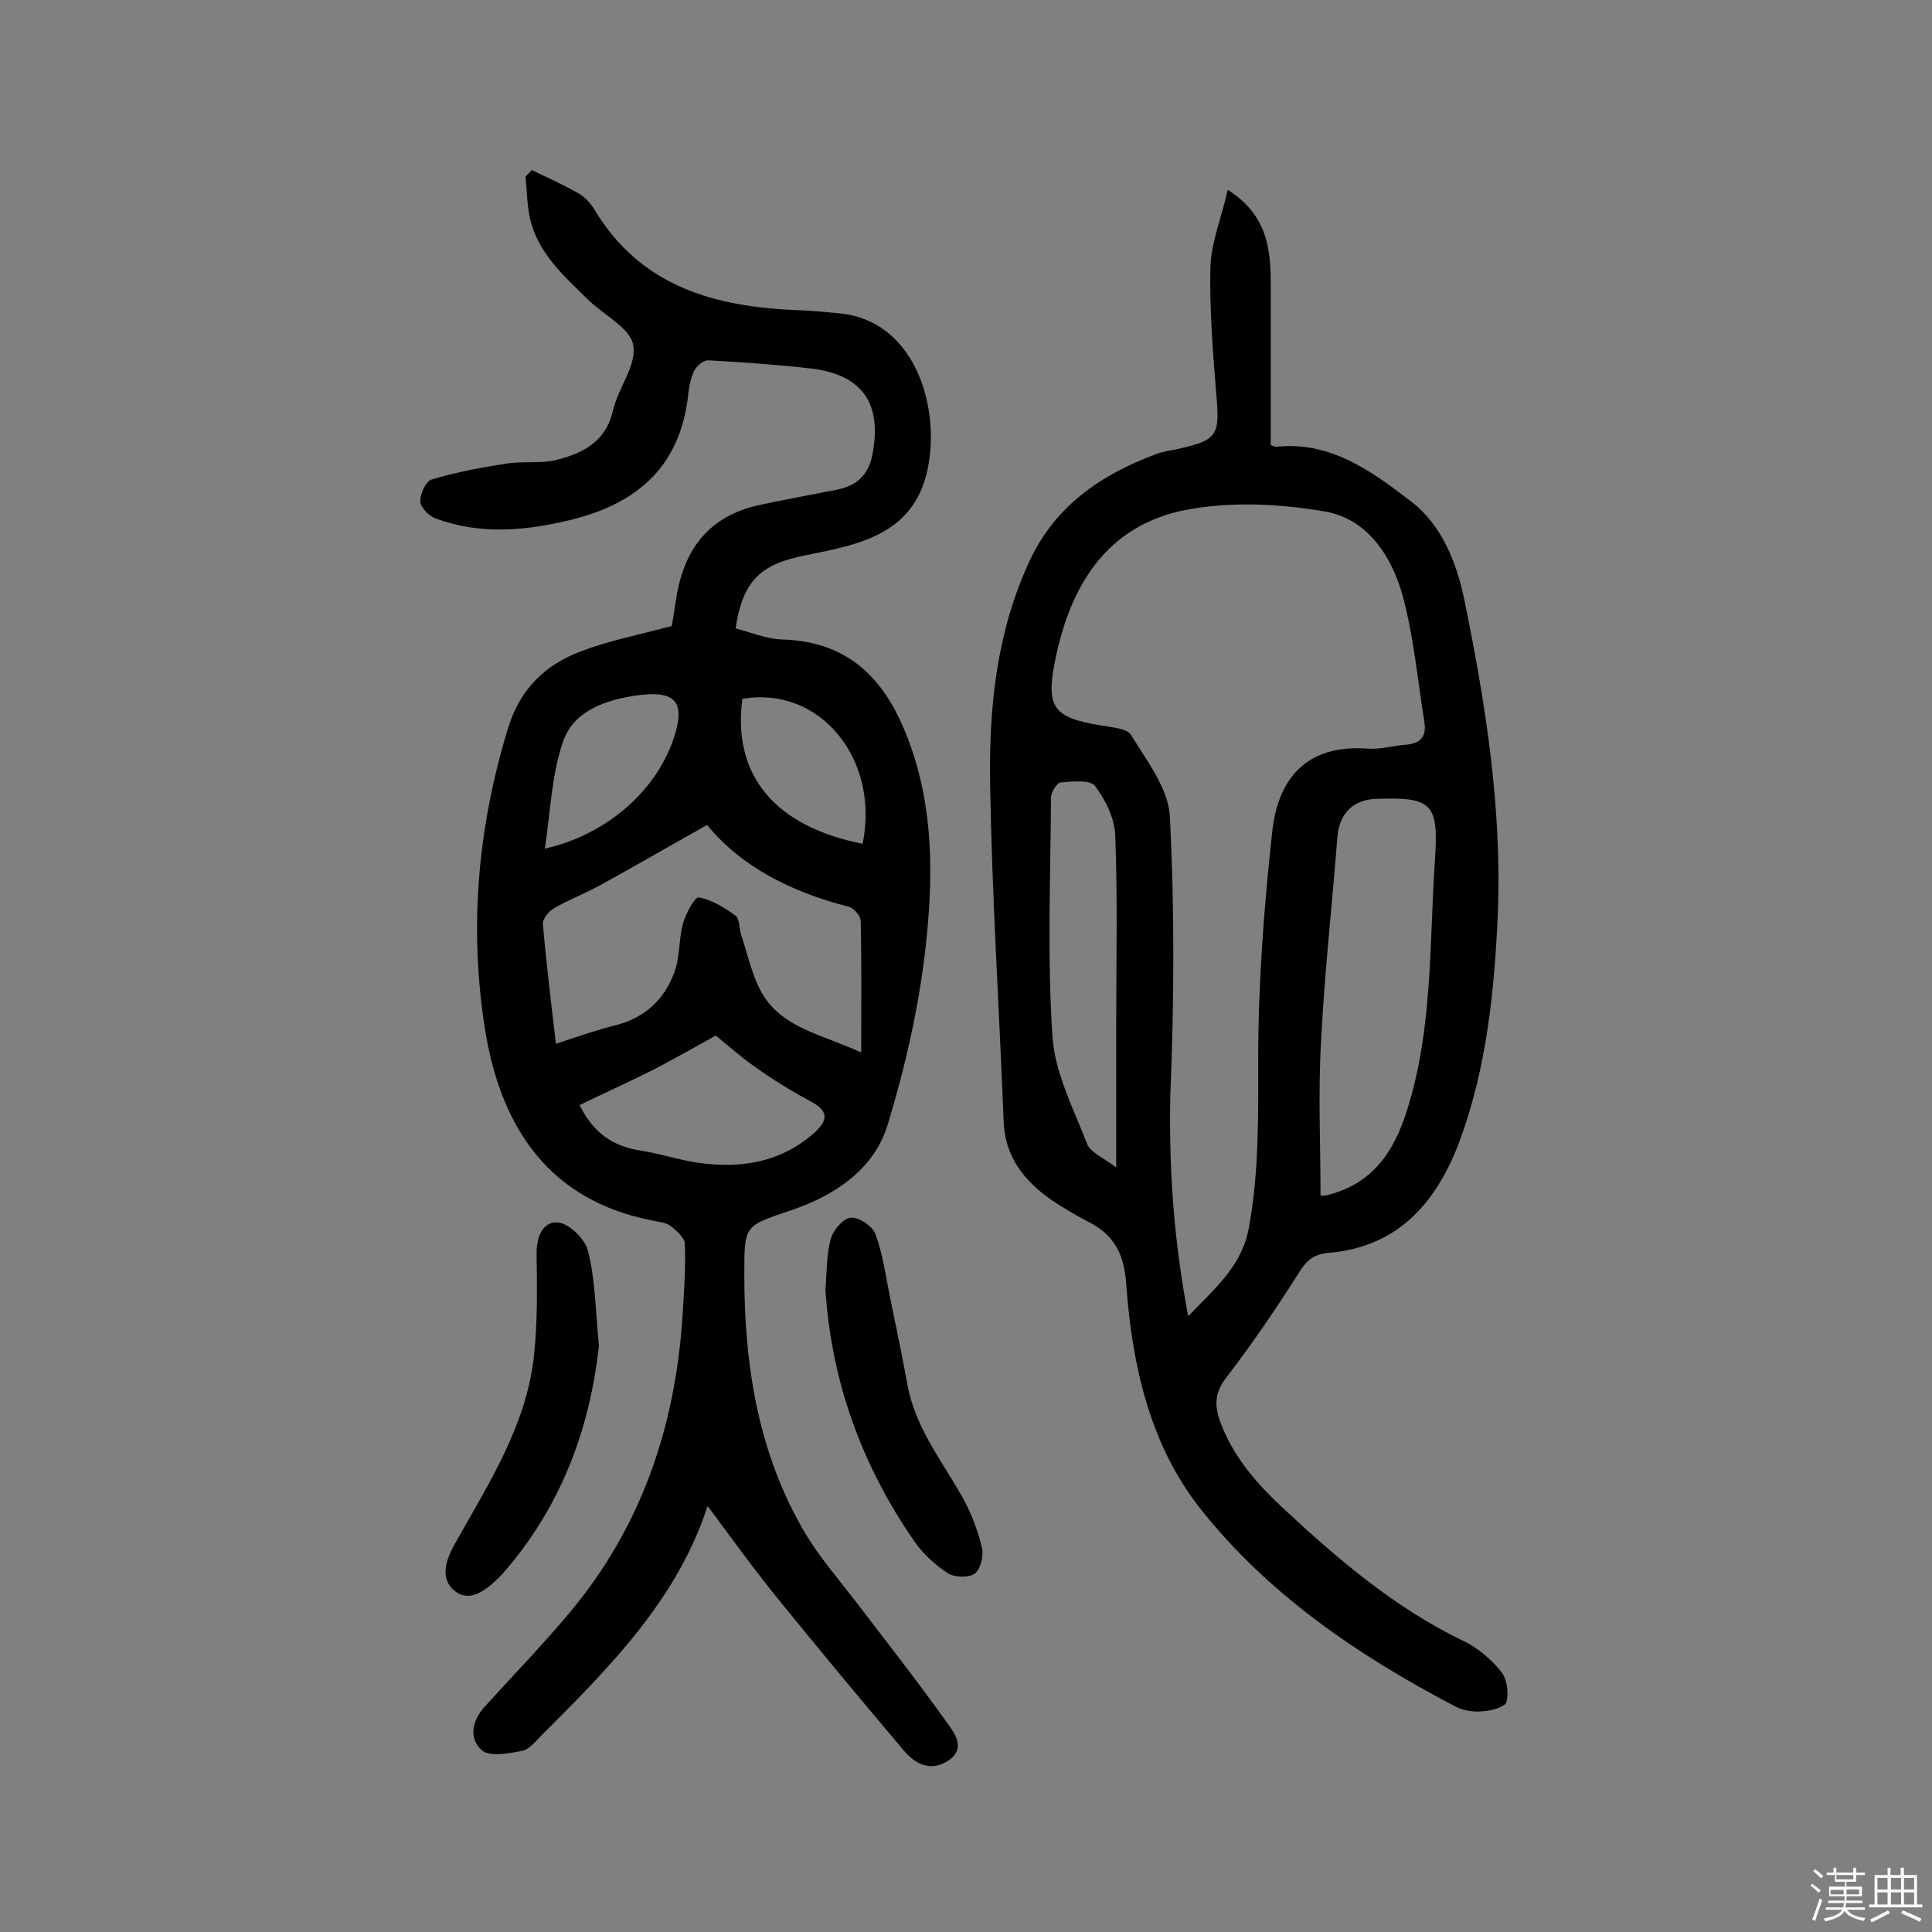
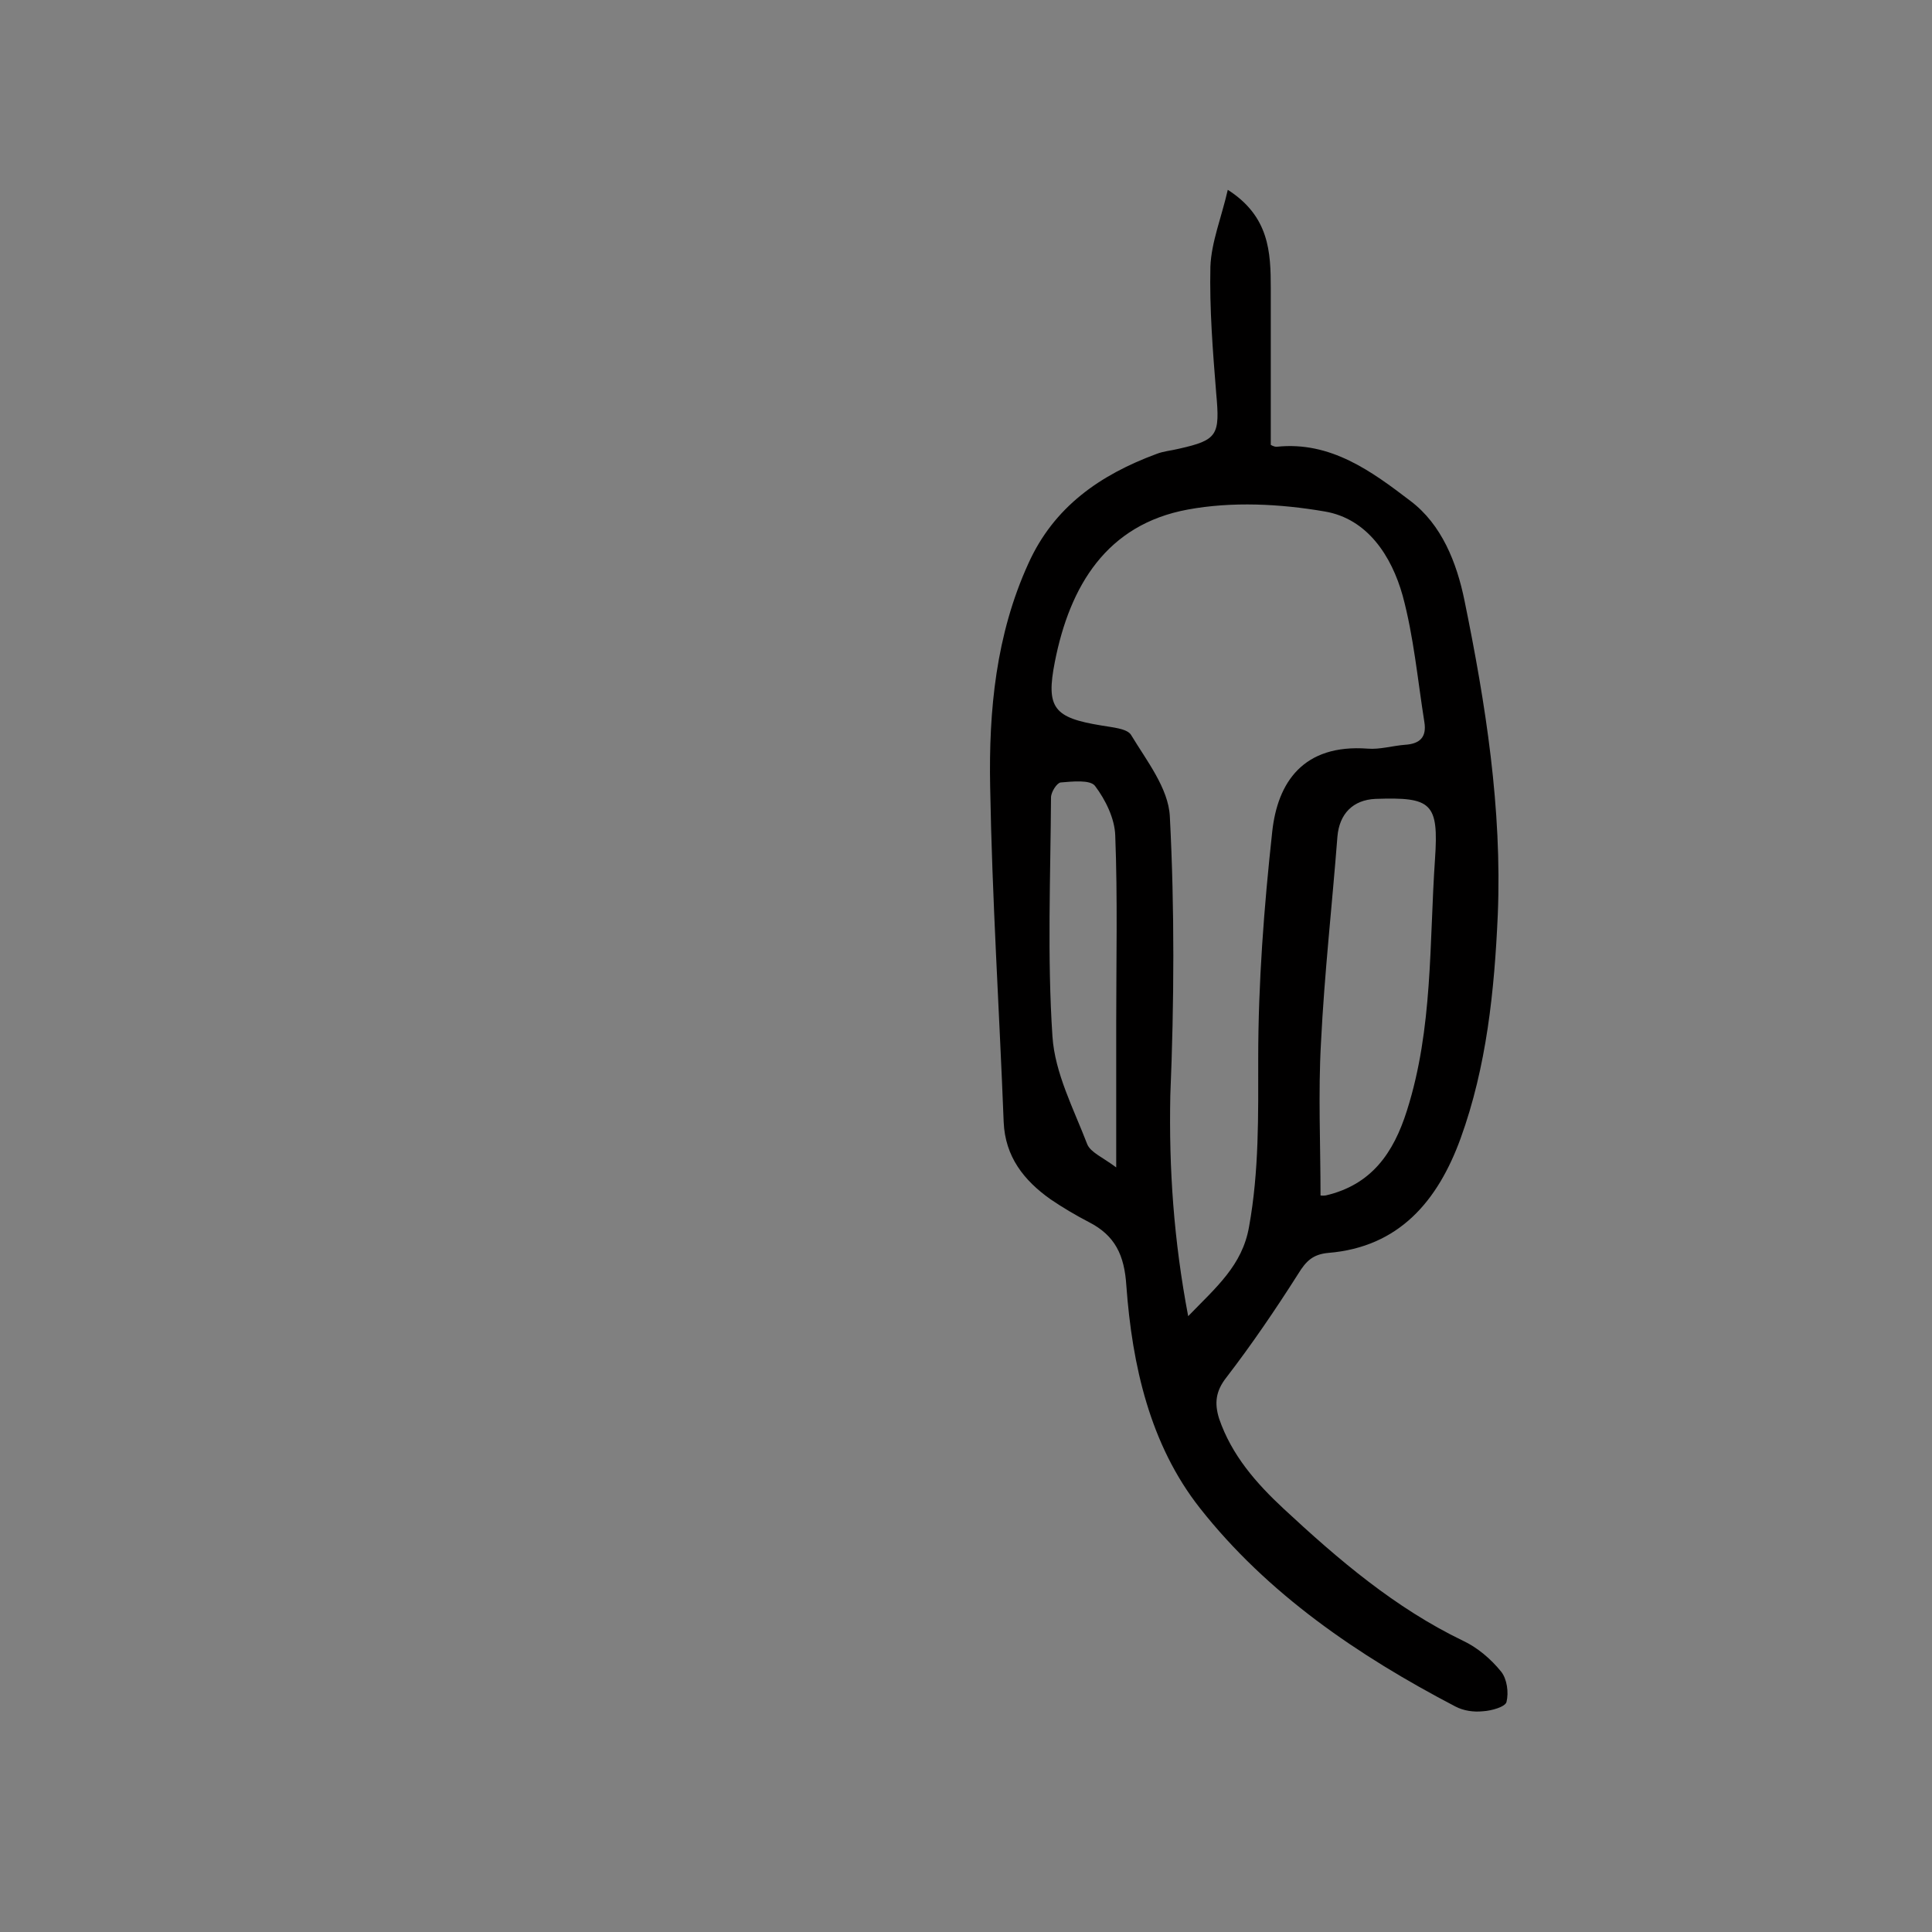
<svg xmlns="http://www.w3.org/2000/svg" enable-background="new 0 0 400 400" viewBox="0 0 400 400">
  <rect x="0" y="0" width="400" height="400" fill="#808080" stroke="none" />
-   <path d="m374.8 390.4.4-.4c.7.5 1.3 1 1.8 1.4l-.5.5c-.5-.6-1.1-1.1-1.7-1.5zm1 7.3-.6-.3c.5-1.4 1.1-2.8 1.5-4.3.2.1.4.2.6.3-.5 1.3-1 2.8-1.5 4.3zm-.4-10.3.4-.4c.4.3 1 .8 1.7 1.4l-.5.5c-.4-.5-1-1-1.6-1.5zm2.5.3h1.7v-1h.6v1h3.5v-1h.6v1h1.8v.5h-1.8v1.4h-2v1h3.2v2h-3.2v.9h3.3v.5h-3.4c0 .3-.1.6-.1.9h4v.5h-3.7c.7.9 1.9 1.5 3.8 1.7-.1.2-.2.4-.3.6-2.1-.4-3.5-1.1-4-2.1-.4 1-1.8 1.7-4 2.2-.1-.2-.2-.4-.3-.6 2.1-.4 3.4-1 3.8-1.8h-3.4v-.5h3.6c.1-.3.1-.6.2-.9h-3.3v-.5h3.4c0-.3 0-.6 0-.9h-3.2v-2h3.3v-1h-2.1v-1.4h-1.7v-.5zm1.1 3.5v1h2.7c0-.3 0-.4 0-.4 0-.1 0-.2 0-.2 0-.1 0-.2 0-.3h-2.7zm1.2-3v.9h3.5v-.9zm4.7 3h-2.6v.6.4h2.6z" fill="#fbfafc" />
-   <path d="m393.6 386.7h.6v1.5h2.7v6.1h1.1v.6h-11v-.6h1.1v-6.1h2.7v-1.5h.6v1.5h2.1v-1.5zm-2.7 8.8.4.6c-1.2.6-2.5 1.3-3.8 1.9-.1-.2-.2-.4-.3-.6 1.2-.6 2.5-1.2 3.7-1.9zm-2.2-6.7v2.4h2.1v-2.4zm0 3v2.5h2.1v-2.5zm2.8-3v2.4h2.1v-2.4zm0 3v2.5h2.1v-2.5zm6 6.1c-1.4-.7-2.7-1.3-3.9-1.8l.3-.6c1.5.6 2.7 1.2 3.9 1.7zm-1.2-9.1h-2.1v2.4h2.1zm-2.1 3v2.5h2.1v-2.5z" fill="#fbfafc" />
  <g fill="#010000">
-     <path d="m146.5 311.8c-6.3 19.4-20.3 33.4-34.3 47.4-1.3 1.3-2.6 3-4.1 3.3-2.7.5-6.6 1.3-8.3-.1-2.8-2.4-2.1-6.2.6-9.1 5.9-6.5 12-12.8 17.6-19.5 14.8-17.7 21.8-38.4 23.3-61.2.3-5 .7-10 .5-15 0-1.3-1.7-2.8-3-3.8-.9-.7-2.4-.8-3.7-1.1-21.2-4.1-31.1-18.9-34.5-38.5-3.6-21.4-1.8-42.6 4.6-63.5 2.5-8.1 7.7-13.1 15.2-15.9 5.8-2.2 12-3.4 18.7-5.2.2-1.4.6-3.6.9-5.7 1.6-10.3 6.9-17.2 17.5-19.4 5.2-1.1 10.5-2.1 15.7-3.1 4.1-.8 6.6-3 7.4-7.2 2.1-10.6-2-16.6-12.6-17.9-7.1-.8-14.2-1.3-21.3-1.7-1-.1-2.5 1.2-3 2.2-.8 1.7-1.1 3.7-1.3 5.6-1.8 14.4-10.7 21.9-24.1 25.2-9.4 2.3-18.9 3.2-28.2-.3-1.3-.5-3-2.2-3.1-3.5 0-1.5 1.1-4.1 2.3-4.5 5-1.5 10.2-2.5 15.4-3.3 3.6-.6 7.5.1 11-.9 5.2-1.4 9.8-3.8 11.2-10.1 1.1-4.7 5-9.5 4.2-13.6-.7-3.6-6.2-6.2-9.5-9.5-5-4.9-10.3-9.6-11.9-16.8-.6-2.8-.6-5.7-.9-8.5.4-.5.9-.9 1.3-1.4 3.3 1.6 6.6 3.1 9.8 4.9 1.3.8 2.5 2.1 3.3 3.5 9.5 15.7 24.7 19.9 41.6 20.6 3.1.1 6.1.4 9.2.7 14.8 1.5 20.4 18 18.3 30.9-2.4 14.9-14.3 16.9-25.7 19.2-8.9 1.8-12.8 5-14.3 15.1 3.1.8 6.4 2.2 9.6 2.3 14.6.4 22 9.1 26.5 21.7 5 13.8 4.8 28.2 3.2 42.3-1.4 12.3-4.2 24.6-7.8 36.4-2.8 9.3-11 14.7-19.8 17.7-9.9 3.4-9.9 2.9-9.9 13.4 0 18.9 2.9 37.2 12.7 53.7 2.9 4.8 6.6 9.1 10 13.5 6.5 8.5 13.1 16.9 19.3 25.6 1.5 2.1 3.9 5.2.4 7.7-3.6 2.5-6.9 1-9.4-2-8.7-10.3-17.3-20.6-25.8-31.1-5-6.1-9.8-12.8-14.8-19.5zm-31.4-95.7c4.6-1.5 8.5-2.9 12.6-3.9 5.8-1.5 9.8-5.3 11.8-10.6 1.3-3.2 1-7 1.9-10.4.6-2.1 2.5-5.6 3.3-5.4 2.7.5 5.3 2.1 7.6 3.8.9.7.7 2.7 1.2 4.1 1.4 4.2 2.3 8.8 4.6 12.5 4.3 6.7 12.1 8 20.2 11.7 0-9.8.1-18.5-.1-27.2 0-1.1-1.5-2.8-2.6-3-11.7-3-22.1-8.2-29.2-16.9-7.7 4.3-14.9 8.5-22.2 12.5-3.1 1.7-6.5 3-9.6 4.8-1 .6-2.3 2.2-2.2 3.2.7 8.1 1.7 16.3 2.7 24.8zm4.9 12.7c2.9 5.9 7 8.5 12.5 9.4 4 .6 7.8 1.9 11.8 2.5 8.8 1.3 17.1.1 24.1-6 3.4-3 3-4.8-.8-6.8-3.9-2.1-7.8-4.5-11.4-7.1-2.9-2-5.5-4.4-8-6.4-4.9 2.7-9.4 5.3-14 7.6s-9.3 4.4-14.2 6.8zm-7.2-53.1c12.5-2.8 22.7-11.6 26.5-22.3 2.8-8 .8-10.6-7.6-9.4-6.3.9-12.8 3.2-15 9.2-2.5 6.9-2.7 14.6-3.9 22.5zm65.8-1c3.6-17.7-9-32.8-24.9-30-2.1 15.8 6.7 26.4 24.9 30z" />
    <path d="m254.2 39.3c8.6 5.5 8.9 12.9 8.9 20.4v32.4s.6.4 1.2.4c11.2-1.2 19.7 5.1 27.7 11.2 6.5 4.9 9.6 12.8 11.2 20.6 4.4 21.5 7.8 43.1 6.9 65.1-.7 15.7-2.3 31.4-7.7 46.3-4.7 12.9-12.7 22.5-27.4 23.7-3.2.3-4.6 1.7-6.2 4.3-4.7 7.4-9.6 14.6-14.9 21.5-2.2 2.8-2.5 5.3-1.5 8.5 2.6 7.6 7.7 13.4 13.4 18.7 11.3 10.5 23 20.5 37.1 27.3 3 1.4 5.8 3.8 7.9 6.4 1.2 1.5 1.6 4.3 1.1 6.3-.3 1-3.1 1.8-4.9 1.9-1.9.2-4-.1-5.7-1-20.1-10.5-38.9-23.3-52.9-41.1-10.3-13.1-14-29.5-15.2-46-.4-6.3-2.3-10.4-7.8-13.2-2.7-1.4-5.4-3-7.9-4.7-5.5-3.9-9.4-8.8-9.7-16-.9-23.2-2.4-46.3-2.8-69.5-.3-15.7 1.2-31.4 7.9-46.1 5.3-11.8 14.9-18.4 26.5-22.7 1.5-.6 3.1-.7 4.7-1.1 8-1.8 8.5-2.8 7.7-11.5-.7-8.7-1.4-17.5-1.2-26.2.2-5.1 2.3-10.2 3.6-15.9zm-8.2 233.2c5.8-6 11.2-10.5 12.6-18.5 2.1-11.6 1.9-23.1 1.9-34.8 0-15.7 1.2-31.4 2.9-47 1.1-10.2 6.4-18.2 19.8-17.2 2.5.2 5.1-.6 7.7-.8 3.1-.2 4.5-1.6 4-4.7-1.4-8.8-2.2-17.7-4.5-26.2-2.3-8.2-7.3-15.9-16.1-17.4-9.3-1.6-19.2-2.1-28.4-.4-16.8 3.1-24.4 15.8-27.5 31.5-1.9 9.6-.2 11.6 9.6 13.2 2.2.4 5.4.6 6.2 2 3.2 5.3 7.7 11 8 16.8 1 19.2.9 38.6.1 57.8-.3 15.2.7 29.9 3.7 45.7zm27.4-25c-.1 0 .5.1 1.1 0 9.4-2.2 14-8.7 16.8-17.6 5.4-17 4.6-34.6 5.8-52 .8-11.7-.7-12.9-12.3-12.5-4.7.2-7.5 3.1-7.9 7.8-1.1 14.2-2.7 28.4-3.4 42.6-.6 10.5-.1 21-.1 31.7zm-42.3-5.8c0-11.1 0-20.5 0-29.9 0-12.9.3-25.9-.2-38.8-.1-3.5-2-7.4-4.2-10.3-1-1.3-4.7-.9-7.1-.7-.8.1-2 2-2 3.1-.1 16.5-.8 33 .3 49.5.5 7.6 4.4 15 7.2 22.3.7 1.7 3.2 2.7 6 4.8z" />
-     <path d="m124 278.6c-1.9 17.5-8 33.7-20.1 47.4-.2.2-.5.5-.7.7-2.5 2.5-5.9 5.1-8.9 2.8-3.4-2.6-2-6.6 0-10.1 6.8-12.1 14.5-24 16.2-38.2.8-7.1.7-14.2.6-21.4-.1-3.7 1.3-7 4.4-6.7 2.4.2 5.8 3.6 6.3 6.1 1.5 6.1 1.5 12.5 2.2 19.4z" />
-     <path d="m170.9 267c.3-3.7.2-7.3 1.1-10.5.5-1.8 2.6-4.3 4.2-4.4 1.7-.1 4.5 1.8 5.1 3.5 1.5 4.2 2.1 8.7 3 13.1 1.2 6 2.5 12 3.6 18.1 1.6 8.7 7 15.5 11.2 22.9 1.9 3.3 3.3 7 4.2 10.7.4 1.7-.3 4.5-1.5 5.4s-4.2.8-5.6-.1c-2.6-1.7-5.1-4-6.9-6.6-10.9-15.7-17.2-33.2-18.4-52.1z" />
  </g>
</svg>